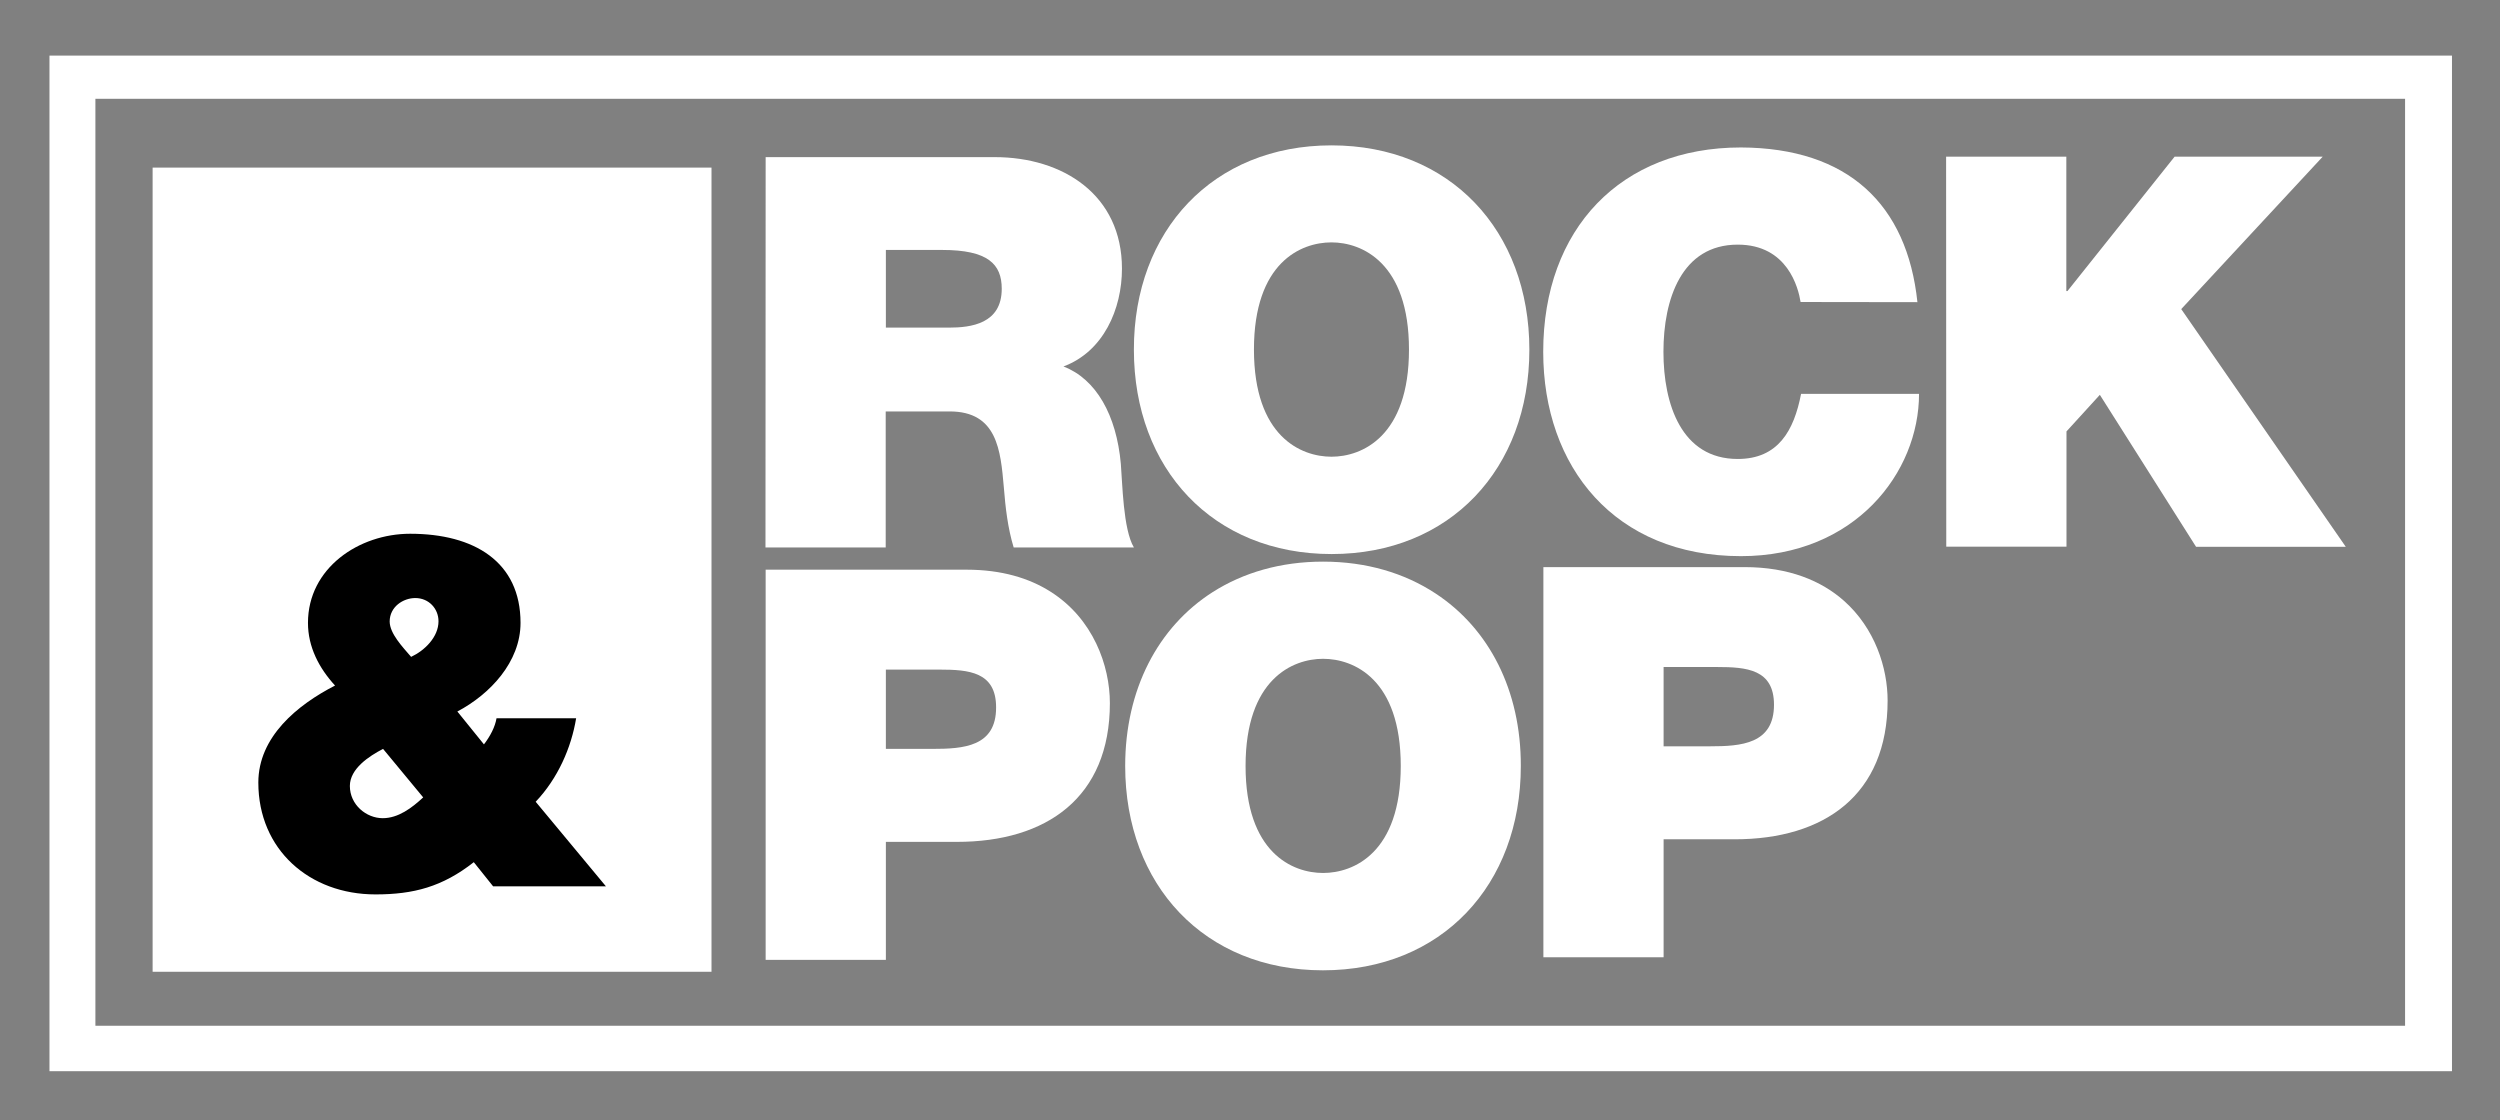
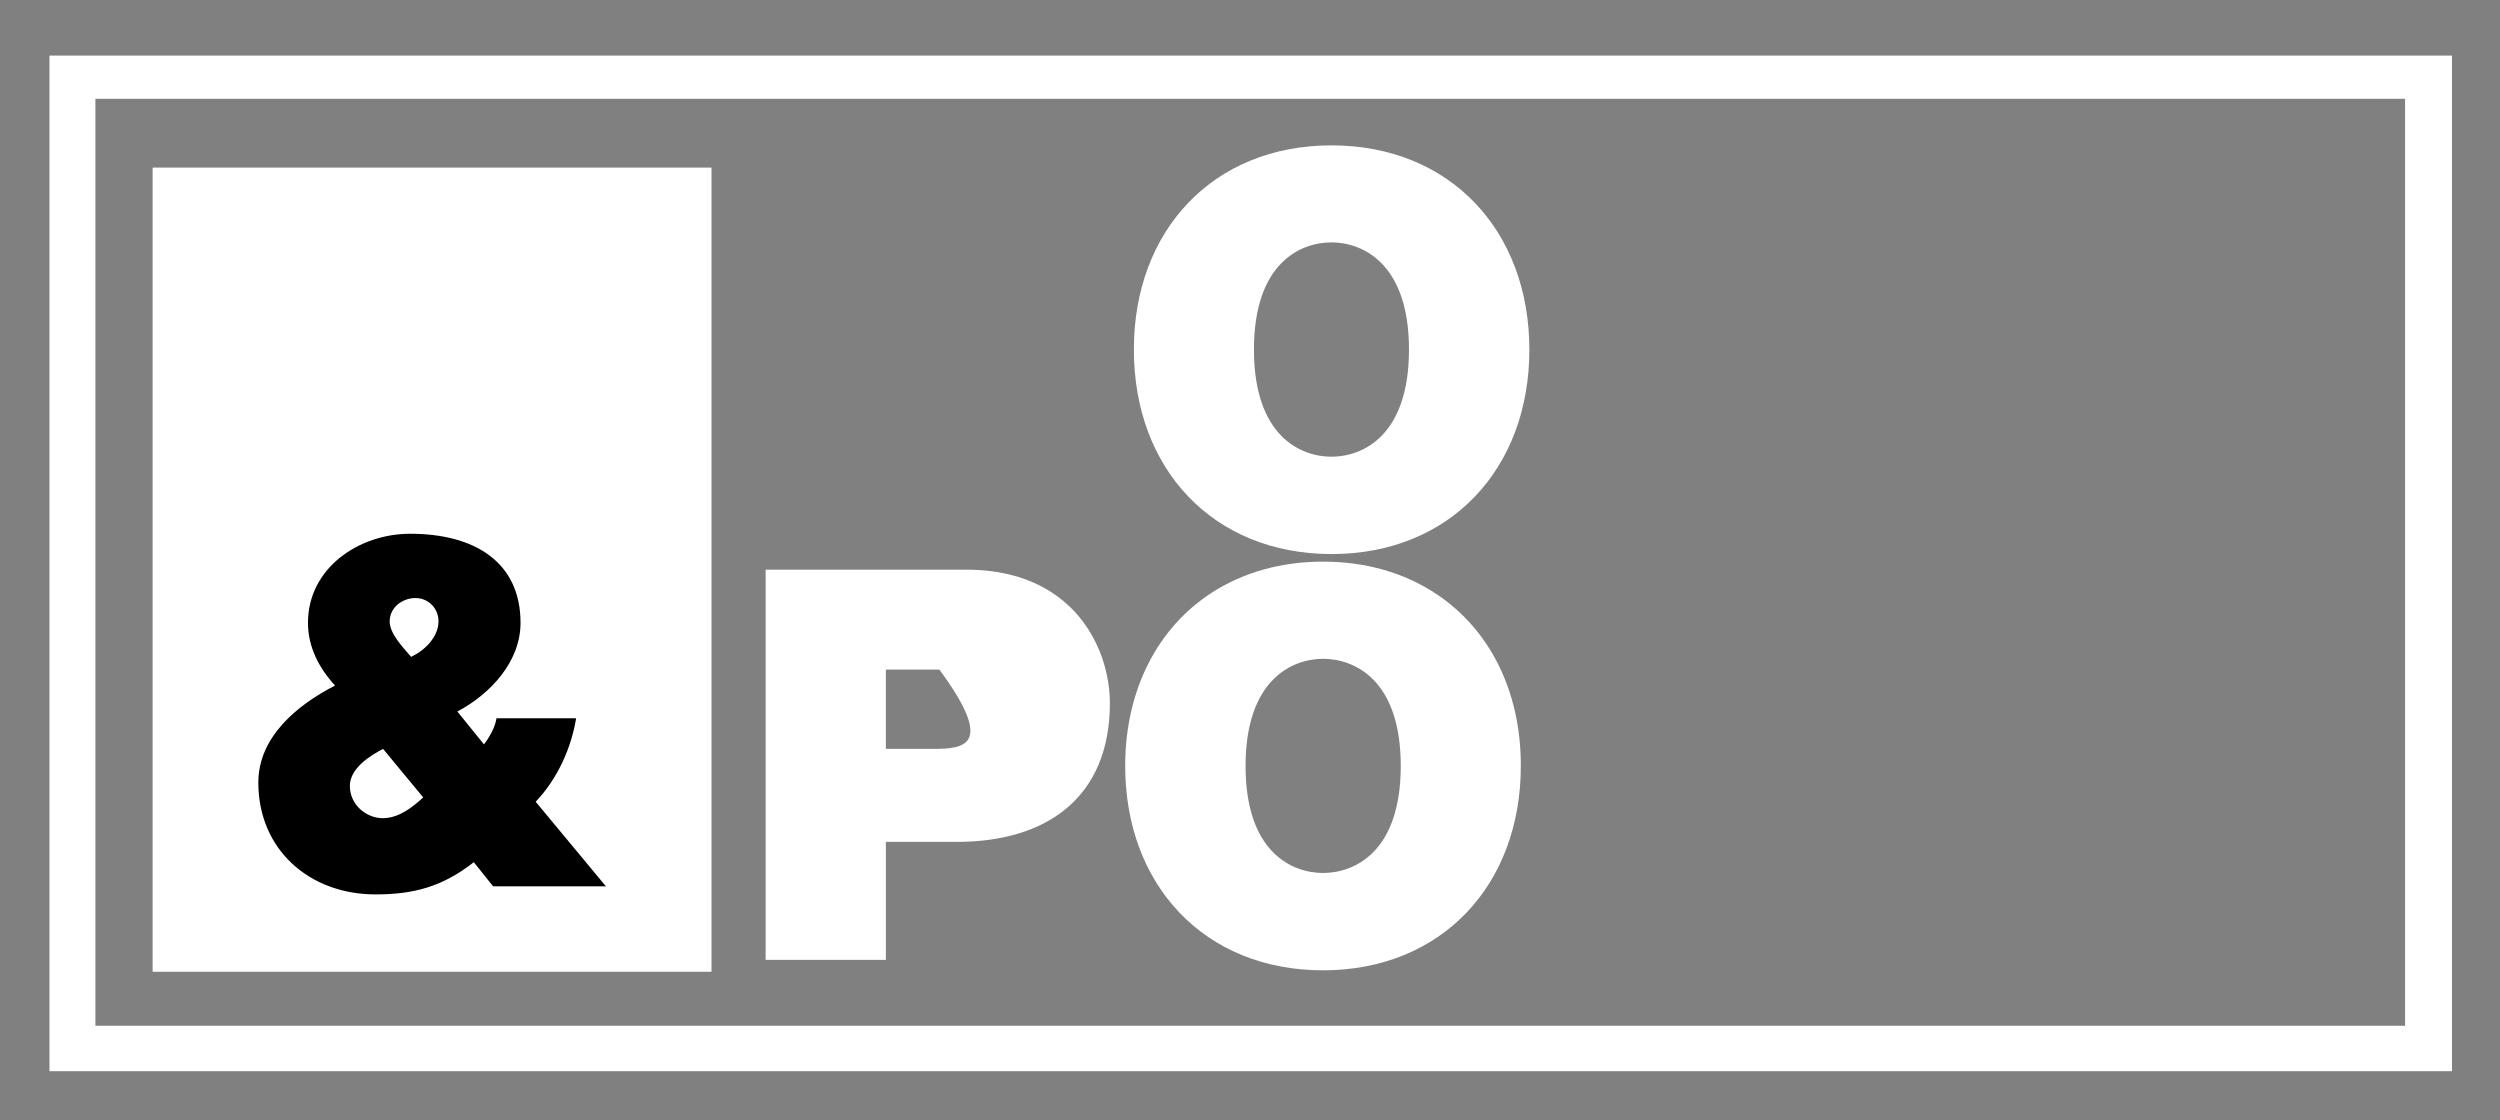
<svg xmlns="http://www.w3.org/2000/svg" version="1.1" id="Capa_1" x="0px" y="0px" viewBox="0 0 1551.3 695.1" style="enable-background:new 0 0 1551.3 695.1;" xml:space="preserve">
  <rect x="0" y="0" width="1551.3" height="695.1" fill="#808080" stroke="none" />
  <style type="text/css">
	.st0{fill:#FFFFFF;}
</style>
  <g>
    <path class="st0" d="M30.7,34.5v630.2h1490.8V34.5H30.7z M1492.3,636.5H59.2V61.3h1433.2V636.5z" />
-     <path class="st0" d="M475.1,97.5h142.1c42.4,0,79,23.4,79,69.2c0,25.1-11.5,51.5-36.3,60.7c20.3,7.8,32.9,30.2,35.6,60.4   c1,11.9,1.4,40.7,8.1,51.9H629c-3.7-12.2-5.1-24.8-6.1-37.3c-2-23-4.1-47.1-33.6-47.1h-39.7v84.4h-74.6L475.1,97.5L475.1,97.5z    M549.7,203.3h39c13.9,0,32.9-2.4,32.9-24.1c0-15.3-8.5-24.1-37-24.1h-34.9L549.7,203.3L549.7,203.3z" />
-     <path class="st0" d="M1117.3,187.4c-1.4-8.8-8.1-35.6-39-35.6c-34.9,0-46.1,33.9-46.1,66.5c0,32.6,11.2,66.5,46.1,66.5   c25.1,0,34.9-17.6,39.3-40.4h73.2c0,48.8-39.7,100.7-110.5,100.7c-78.3,0-122.7-55.3-122.7-126.8c0-76.3,48.1-126.8,122.7-126.8   c66.5,0.3,103.1,35.3,109.5,96L1117.3,187.4L1117.3,187.4z" />
-     <path class="st0" d="M1207.6,97.2h74.6v83.4h0.7l66.5-83.4h91.9l-87.8,94.6l102.1,147.5h-92.9l-59.7-94.3l-20.7,22.7v71.5h-74.6   L1207.6,97.2L1207.6,97.2z" />
    <path class="st0" d="M826.2,90.2C899.8,90.2,949,143.1,949,217c0,73.9-49.2,126.8-122.7,126.8c-73.6,0-122.7-52.9-122.7-126.8   C703.5,143.1,752.7,90.2,826.2,90.2z M826.2,283.4c19,0,48.1-12.6,48.1-66.5c0-53.9-29.2-66.5-48.1-66.5c-19,0-48.1,12.5-48.1,66.5   C778.1,270.9,807.3,283.4,826.2,283.4z" />
    <g>
      <path class="st0" d="M890.7,368.2c-19.2-12.6-42.8-19.7-69.7-19.7c-26.3,0-49.5,6.8-68.5,18.9c-34,21.7-54.3,60.5-54.3,107.9    c0,73.9,49.2,126.8,122.7,126.8c73.6,0,122.8-52.9,122.8-126.8C943.8,428.4,924,390,890.7,368.2z M821,541.7    c-19,0-48.1-12.5-48.1-66.4c0-53.9,29.2-66.5,48.1-66.5c19,0,48.2,12.5,48.2,66.5C869.2,529.2,840,541.7,821,541.7z" />
-       <path class="st0" d="M651.8,367.1c-13.1-8.3-30.2-13.6-52-13.6H475.1v13.2v228.9h74.6v-73.2h44.1c55.6,0,94.9-27.5,94.9-86.1    C688.7,413.1,678.4,383.9,651.8,367.1z M578.5,464.7h-28.8v-49.2h33.2c18.3,0,35.2,1.4,35.2,23.4    C618.2,463.4,597.8,464.7,578.5,464.7z" />
-       <path class="st0" d="M1144.2,372.8c-14-12.4-34.1-20.9-61.7-20.9H957.7v17.1v225h74.6v-73.2h44.1c55.6,0,94.9-27.5,94.9-86.1    C1171.3,414.5,1163.5,389.9,1144.2,372.8z M1061.1,463.1h-28.8v-49.2h33.2c18.3,0,35.3,1.4,35.3,23.4    C1100.8,461.7,1080.4,463.1,1061.1,463.1z" />
+       <path class="st0" d="M651.8,367.1c-13.1-8.3-30.2-13.6-52-13.6H475.1v13.2v228.9h74.6v-73.2h44.1c55.6,0,94.9-27.5,94.9-86.1    C688.7,413.1,678.4,383.9,651.8,367.1z M578.5,464.7h-28.8v-49.2h33.2C618.2,463.4,597.8,464.7,578.5,464.7z" />
    </g>
    <rect x="94.7" y="104" class="st0" width="346.8" height="499" />
    <g>
      <path d="M294,535c-19.5,15.3-37.4,20-61,20c-41,0-72.7-27.8-72.7-69.4c0-28.4,24.2-48.2,47.6-60.2c-9.9-10.8-16.8-23.9-16.8-38.9    c0-34.1,31.7-55.3,63.4-55.3c39.8,0,68.5,17.4,68.5,55.3c0,24.2-18.9,44.3-39.2,55l16.5,20.4c3.9-5.1,6.9-10.8,7.8-16.2h49.4    c-3,18.3-11.4,37.4-25.1,51.8L376,550h-70L294,535z M237.7,464.7c-8.7,4.5-20.6,12.3-20.6,23c0,11.7,10.2,20,20.4,20    c9.6,0,18-6.3,25.1-12.9L237.7,464.7z M255.1,407.6c8.4-3.9,17-12.3,17-22.1c0-7.8-6-14.4-14.4-14.4c-7.5,0-15.9,5.4-15.9,14.6    C241.9,393.2,249.7,401.3,255.1,407.6z" />
    </g>
  </g>
</svg>